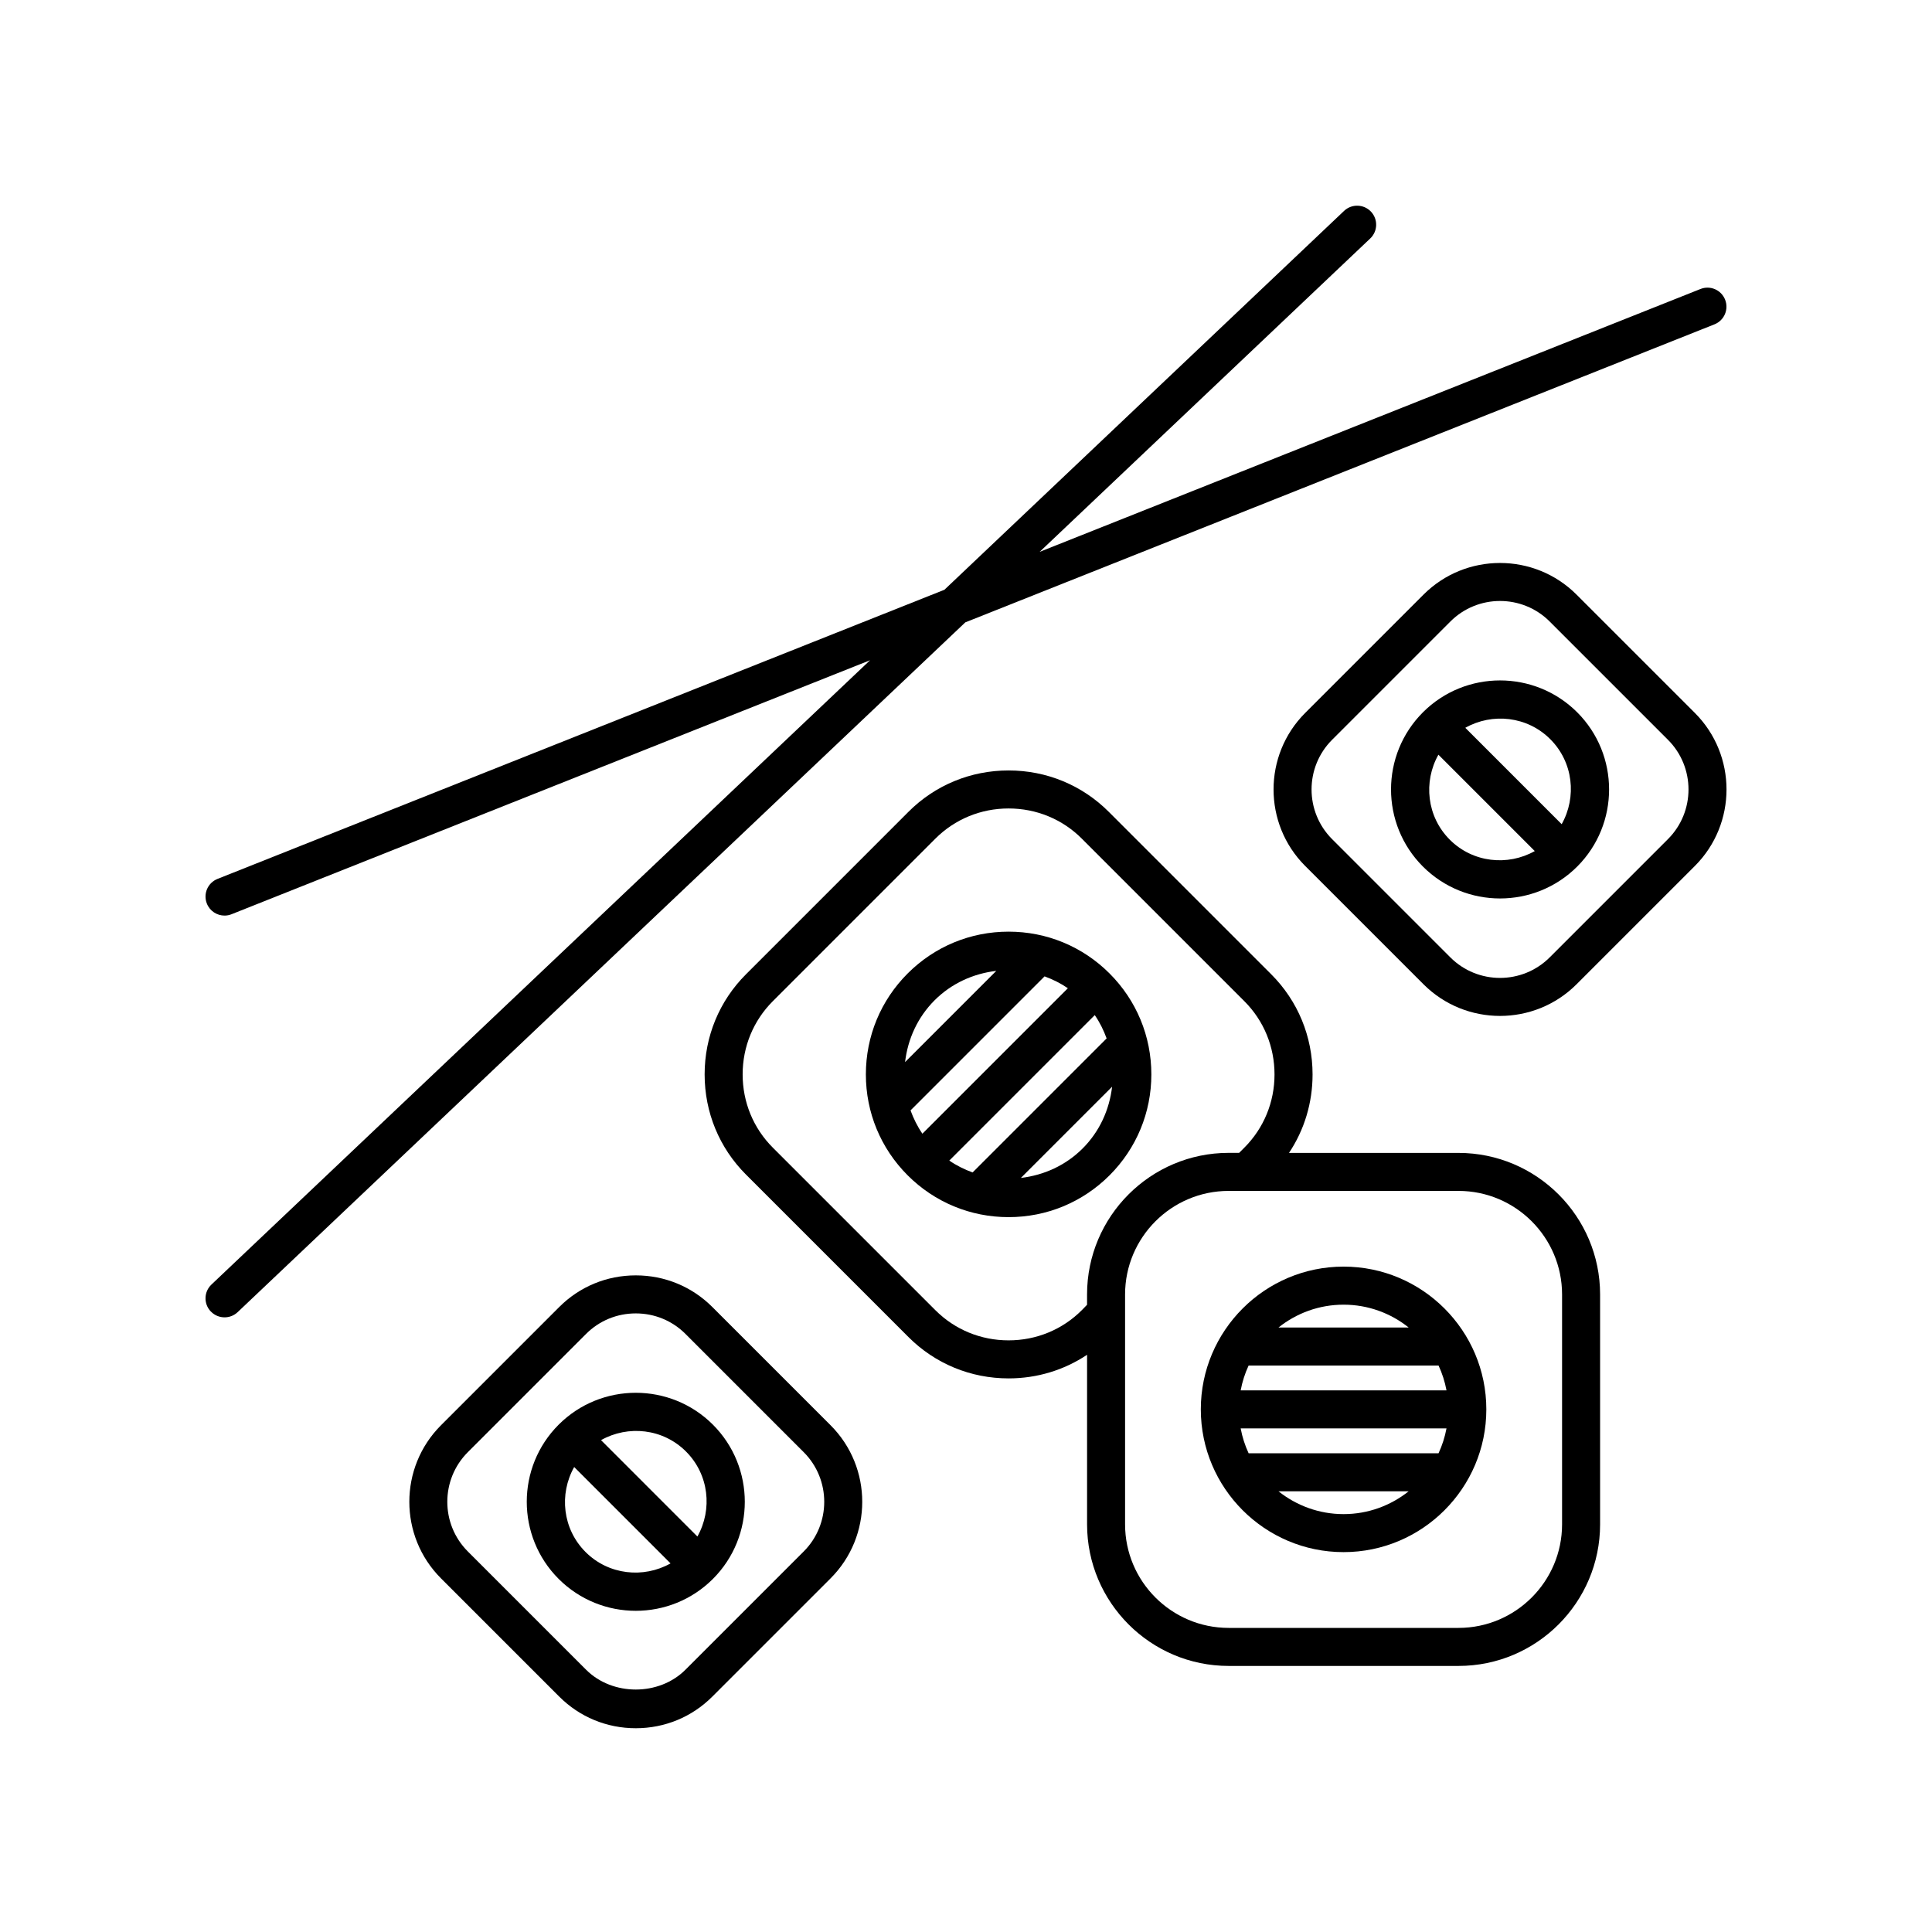
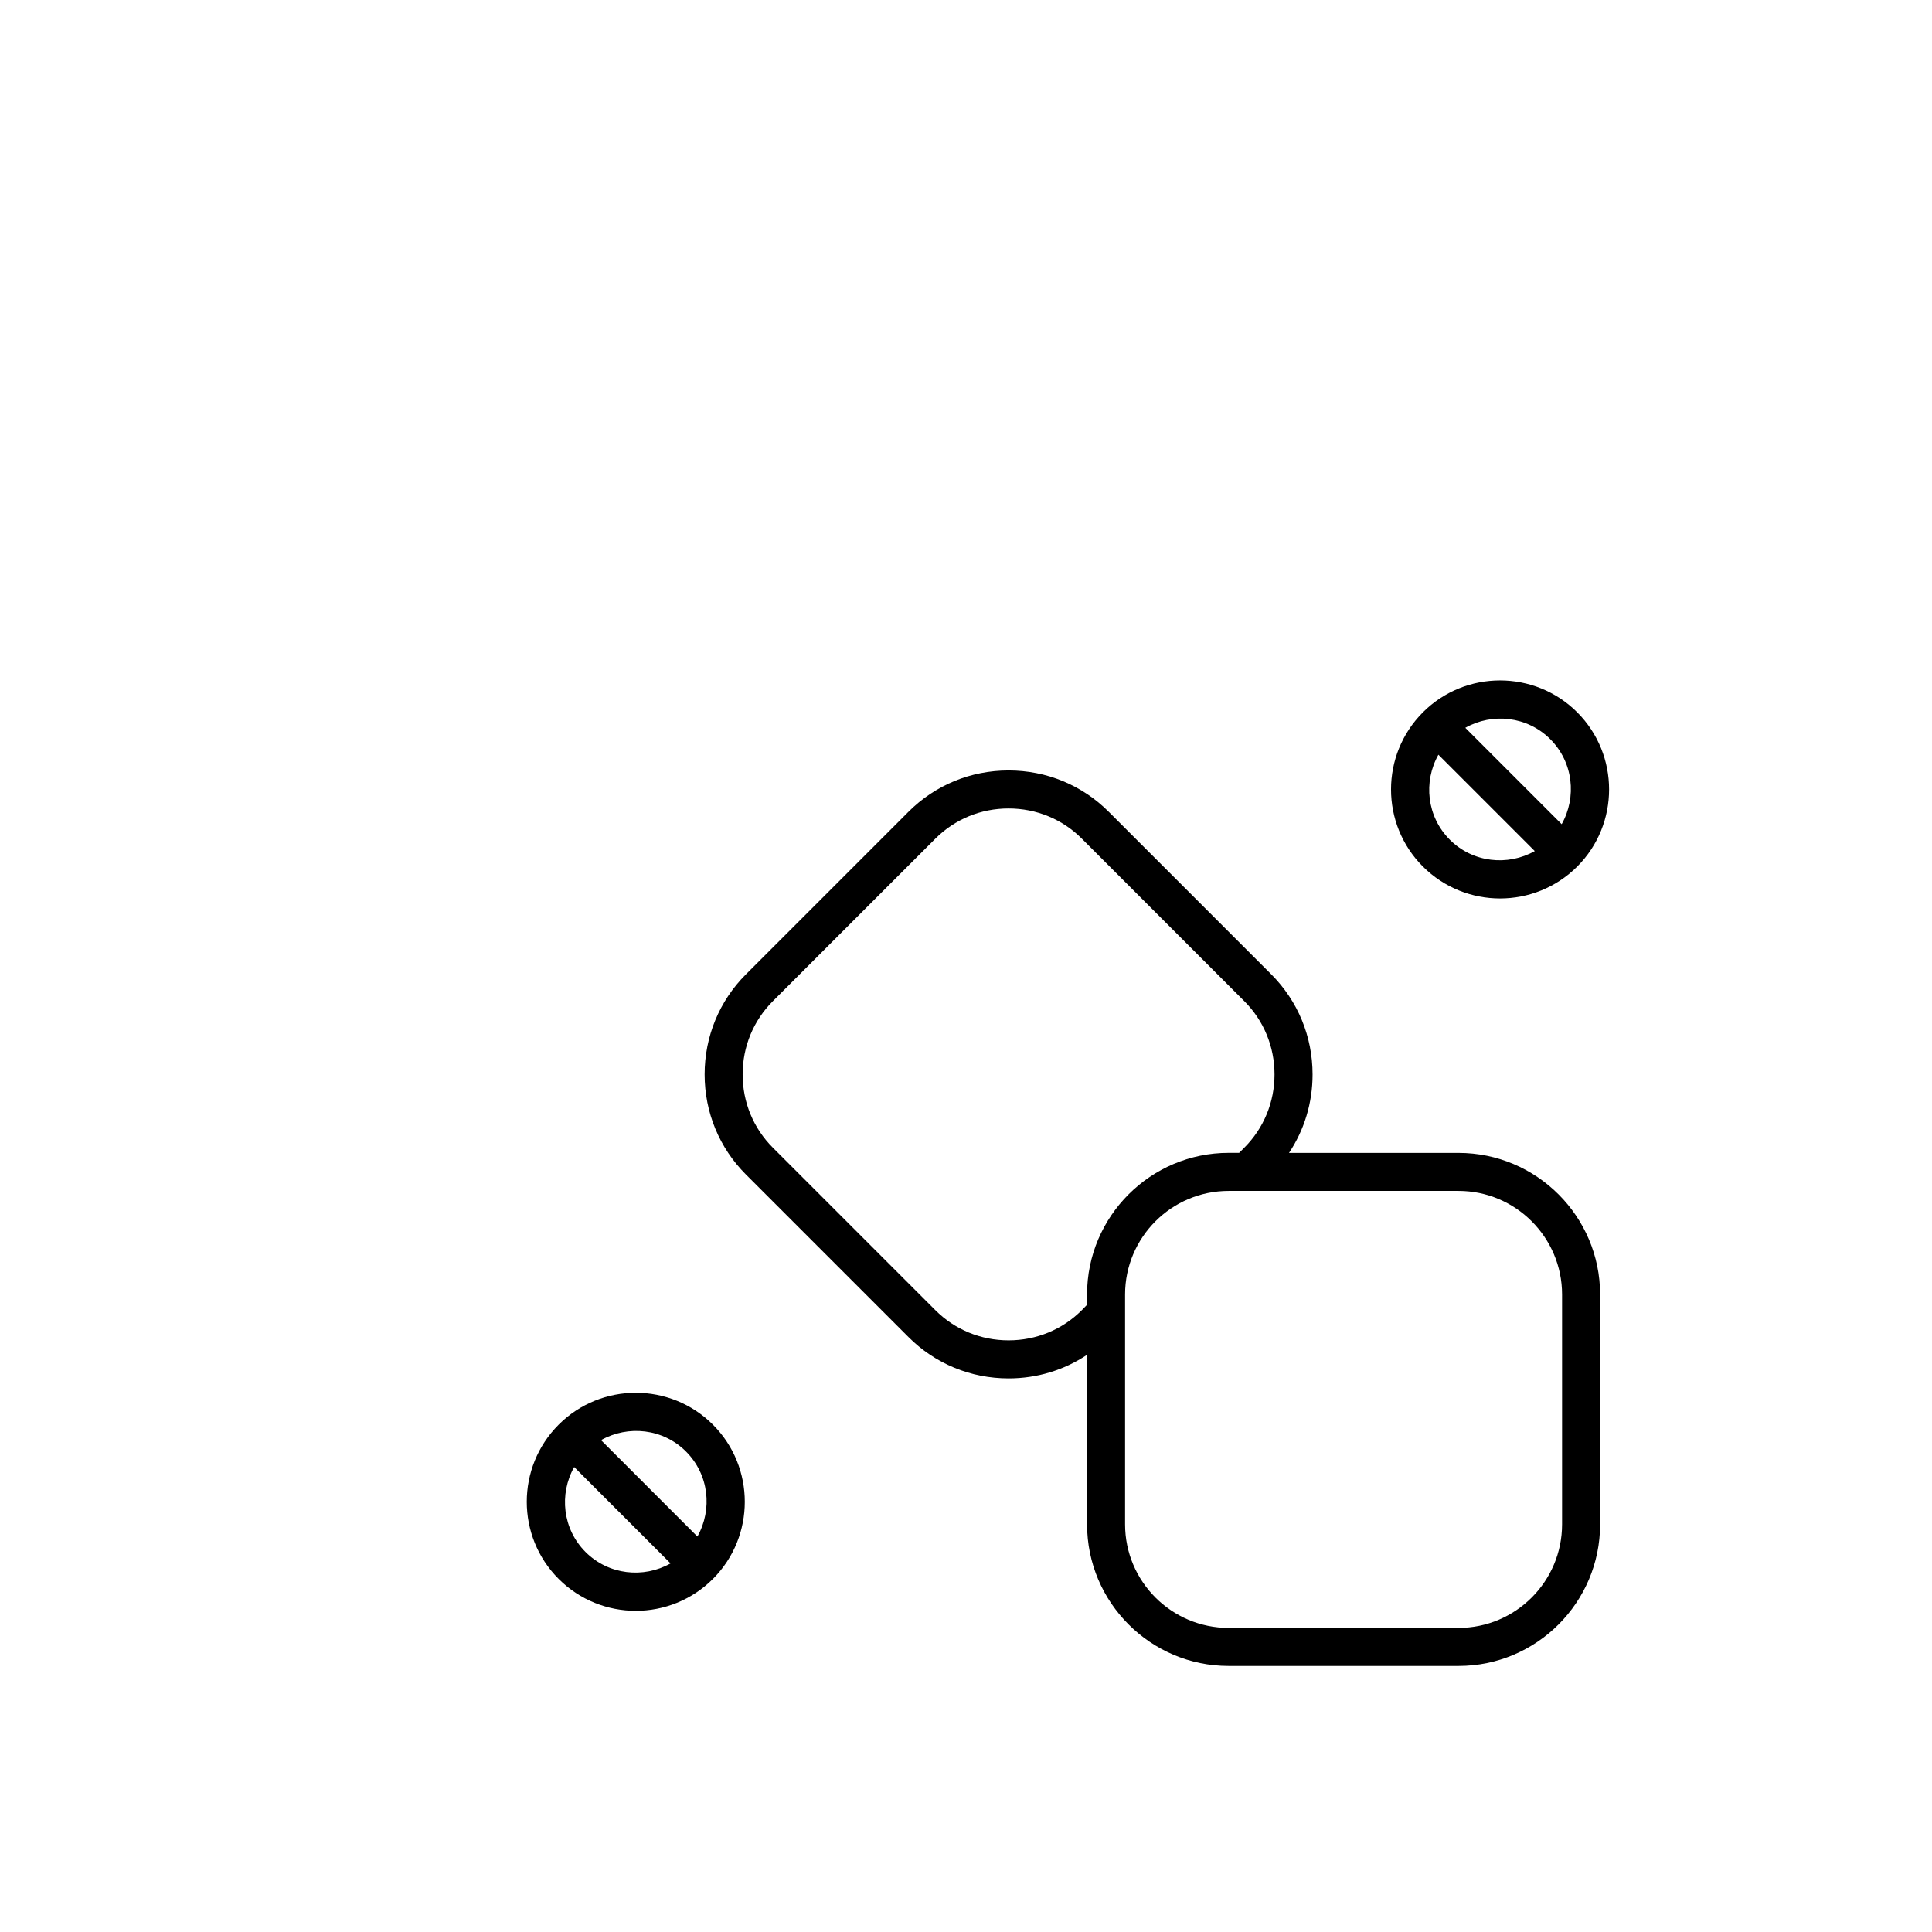
<svg xmlns="http://www.w3.org/2000/svg" fill="#000000" width="800px" height="800px" version="1.1" viewBox="144 144 512 512">
  <g>
-     <path d="m199.86 491.54c0.988 1.047 2.324 1.57 3.656 1.57 1.246 0 2.492-0.457 3.465-1.379l192.84-182.8 198.53-78.977c2.586-1.027 3.848-3.953 2.82-6.539-1.023-2.59-3.945-3.863-6.543-2.82l-175.11 69.652 87.609-83.047c2.019-1.914 2.102-5.106 0.191-7.117-1.91-2.019-5.106-2.106-7.125-0.191l-105.91 100.4-192.64 76.629c-2.586 1.027-3.848 3.953-2.82 6.539 0.785 1.98 2.68 3.18 4.684 3.18 0.621 0 1.25-0.109 1.859-0.359l169.21-67.309-174.54 165.45c-2.019 1.914-2.102 5.098-0.191 7.117z" />
-     <path d="m500.06 555.33c20.859 0 37.832-16.969 37.832-37.832s-16.973-37.832-37.832-37.832-37.832 16.969-37.832 37.832c0.004 20.863 16.977 37.832 37.832 37.832zm-25.164-49.453h50.336c0.961 2.074 1.676 4.277 2.106 6.59h-54.547c0.43-2.312 1.145-4.519 2.106-6.59zm52.441 16.66c-0.43 2.309-1.145 4.516-2.106 6.59h-50.336c-0.961-2.074-1.676-4.277-2.106-6.59zm-44.527 16.668h34.5c-4.742 3.777-10.73 6.051-17.25 6.051-6.519 0-12.504-2.277-17.25-6.051zm34.504-43.402h-34.5c4.742-3.777 10.73-6.051 17.25-6.051 6.516 0 12.508 2.269 17.25 6.051z" />
    <path d="m480.89 402.2-43.066-43.07c-7.062-7.059-16.484-10.953-26.535-10.953-10.051 0-19.473 3.891-26.531 10.953l-43.07 43.07c-7.062 7.059-10.953 16.484-10.953 26.535s3.891 19.469 10.953 26.531l43.07 43.07c7.059 7.059 16.48 10.953 26.531 10.953 7.516 0 14.688-2.18 20.797-6.258v44.934c0 20.691 16.832 37.523 37.523 37.523h60.91c20.691 0 37.523-16.832 37.523-37.523v-60.91c0-20.691-16.832-37.523-37.523-37.523h-44.922c4.062-6.09 6.246-13.266 6.246-20.793-0.004-10.051-3.891-19.477-10.953-26.539zm-50.195 89.008c-5.16 5.16-12.051 8-19.41 8-7.356 0-14.246-2.836-19.406-8l-43.07-43.07c-5.16-5.152-8-12.051-8-19.406 0-7.356 2.84-14.246 8-19.41l43.07-43.07c5.16-5.16 12.051-8 19.406-8 7.356 0 14.254 2.836 19.41 8l43.066 43.07c5.16 5.16 8 12.055 8 19.41 0 7.356-2.84 14.246-8 19.41l-1.379 1.379h-2.777c-20.691 0-37.523 16.832-37.523 37.523v2.731zm127.27-4.156v60.91c0 15.133-12.312 27.449-27.449 27.449h-60.91c-15.133 0-27.449-12.312-27.449-27.449v-60.91c0-15.133 12.312-27.449 27.449-27.449h60.91c15.133 0 27.449 12.316 27.449 27.449z" />
-     <path d="m449.12 428.73c0-10.105-3.934-19.609-11.078-26.754-7.144-7.144-16.645-11.078-26.754-11.078-10.105 0-19.602 3.934-26.746 11.078-7.144 7.144-11.078 16.645-11.078 26.754 0 10.105 3.934 19.602 11.078 26.746 7.144 7.144 16.641 11.078 26.746 11.078 10.105 0 19.602-3.934 26.754-11.078 7.137-7.141 11.078-16.641 11.078-26.746zm-47.371 25.98c-2.176-0.797-4.258-1.82-6.176-3.144l38.551-38.551c1.328 1.918 2.348 4 3.144 6.176zm-16.449-16.441 35.52-35.52c2.176 0.797 4.258 1.82 6.176 3.144l-38.551 38.551c-1.324-1.926-2.344-4.008-3.144-6.176zm6.363-29.168c4.457-4.457 10.195-7.082 16.363-7.809l-24.172 24.172c0.723-6.164 3.352-11.898 7.809-16.363zm22.883 47.062 24.172-24.172c-0.727 6.172-3.352 11.906-7.809 16.363-4.457 4.453-10.191 7.082-16.363 7.809z" />
-     <path d="m312.49 602c7.68 0 14.883-2.977 20.277-8.375l31.348-31.348c11.184-11.184 11.184-29.383 0-40.566l-31.348-31.348c-5.394-5.394-12.602-8.375-20.277-8.375-7.68 0-14.883 2.977-20.277 8.375l-31.348 31.348c-11.184 11.184-11.184 29.383 0 40.566l31.348 31.348c5.394 5.398 12.594 8.375 20.277 8.375zm-44.508-73.164 31.348-31.348c3.496-3.492 8.172-5.422 13.156-5.422 4.988 0 9.656 1.93 13.156 5.422l31.348 31.348c7.254 7.254 7.254 19.059 0 26.32l-31.348 31.348c-6.992 6.988-19.32 6.988-26.312 0l-31.348-31.348c-7.254-7.262-7.254-19.059 0-26.32z" />
    <path d="m332.93 562.43c11.266-11.27 11.266-29.609 0-40.879-11.27-11.266-29.609-11.266-40.879 0-11.27 11.27-11.27 29.609 0 40.879 5.637 5.633 13.035 8.453 20.441 8.453s14.805-2.824 20.438-8.453zm-7.129-33.758c6.102 6.098 7.055 15.348 3.019 22.523l-25.539-25.543c7.176-4.031 16.426-3.086 22.52 3.019zm-29.637 4.106 25.539 25.539c-7.176 4.031-16.426 3.078-22.52-3.012-6.106-6.098-7.055-15.348-3.019-22.527z" />
-     <path d="m593.15 332.93-31.348-31.348c-11.18-11.184-29.379-11.184-40.562 0l-31.348 31.348c-11.184 11.184-11.184 29.383 0 40.566l31.348 31.348c5.594 5.594 12.938 8.387 20.277 8.387 7.344 0 14.691-2.797 20.285-8.387l31.348-31.348c11.191-11.184 11.191-29.383 0-40.566zm-7.125 33.445-31.348 31.348c-7.262 7.25-19.062 7.246-26.312 0l-31.348-31.348c-7.254-7.254-7.254-19.059 0-26.32l31.348-31.348c3.629-3.629 8.395-5.441 13.16-5.441 4.762 0 9.527 1.812 13.156 5.441l31.348 31.348c7.254 7.258 7.254 19.062-0.004 26.32z" />
    <path d="m521.09 332.77c-11.27 11.27-11.27 29.609 0 40.879 5.637 5.633 13.035 8.453 20.441 8.453s14.809-2.82 20.445-8.453c11.266-11.27 11.266-29.609 0-40.879-11.281-11.266-29.617-11.266-40.887 0zm33.75 7.125c6.102 6.098 7.055 15.348 3.019 22.523l-25.539-25.543c7.172-4.035 16.422-3.082 22.52 3.019zm-26.629 26.633c-6.102-6.098-7.055-15.348-3.019-22.523l25.539 25.539c-7.172 4.031-16.422 3.082-22.52-3.016z" />
  </g>
</svg>